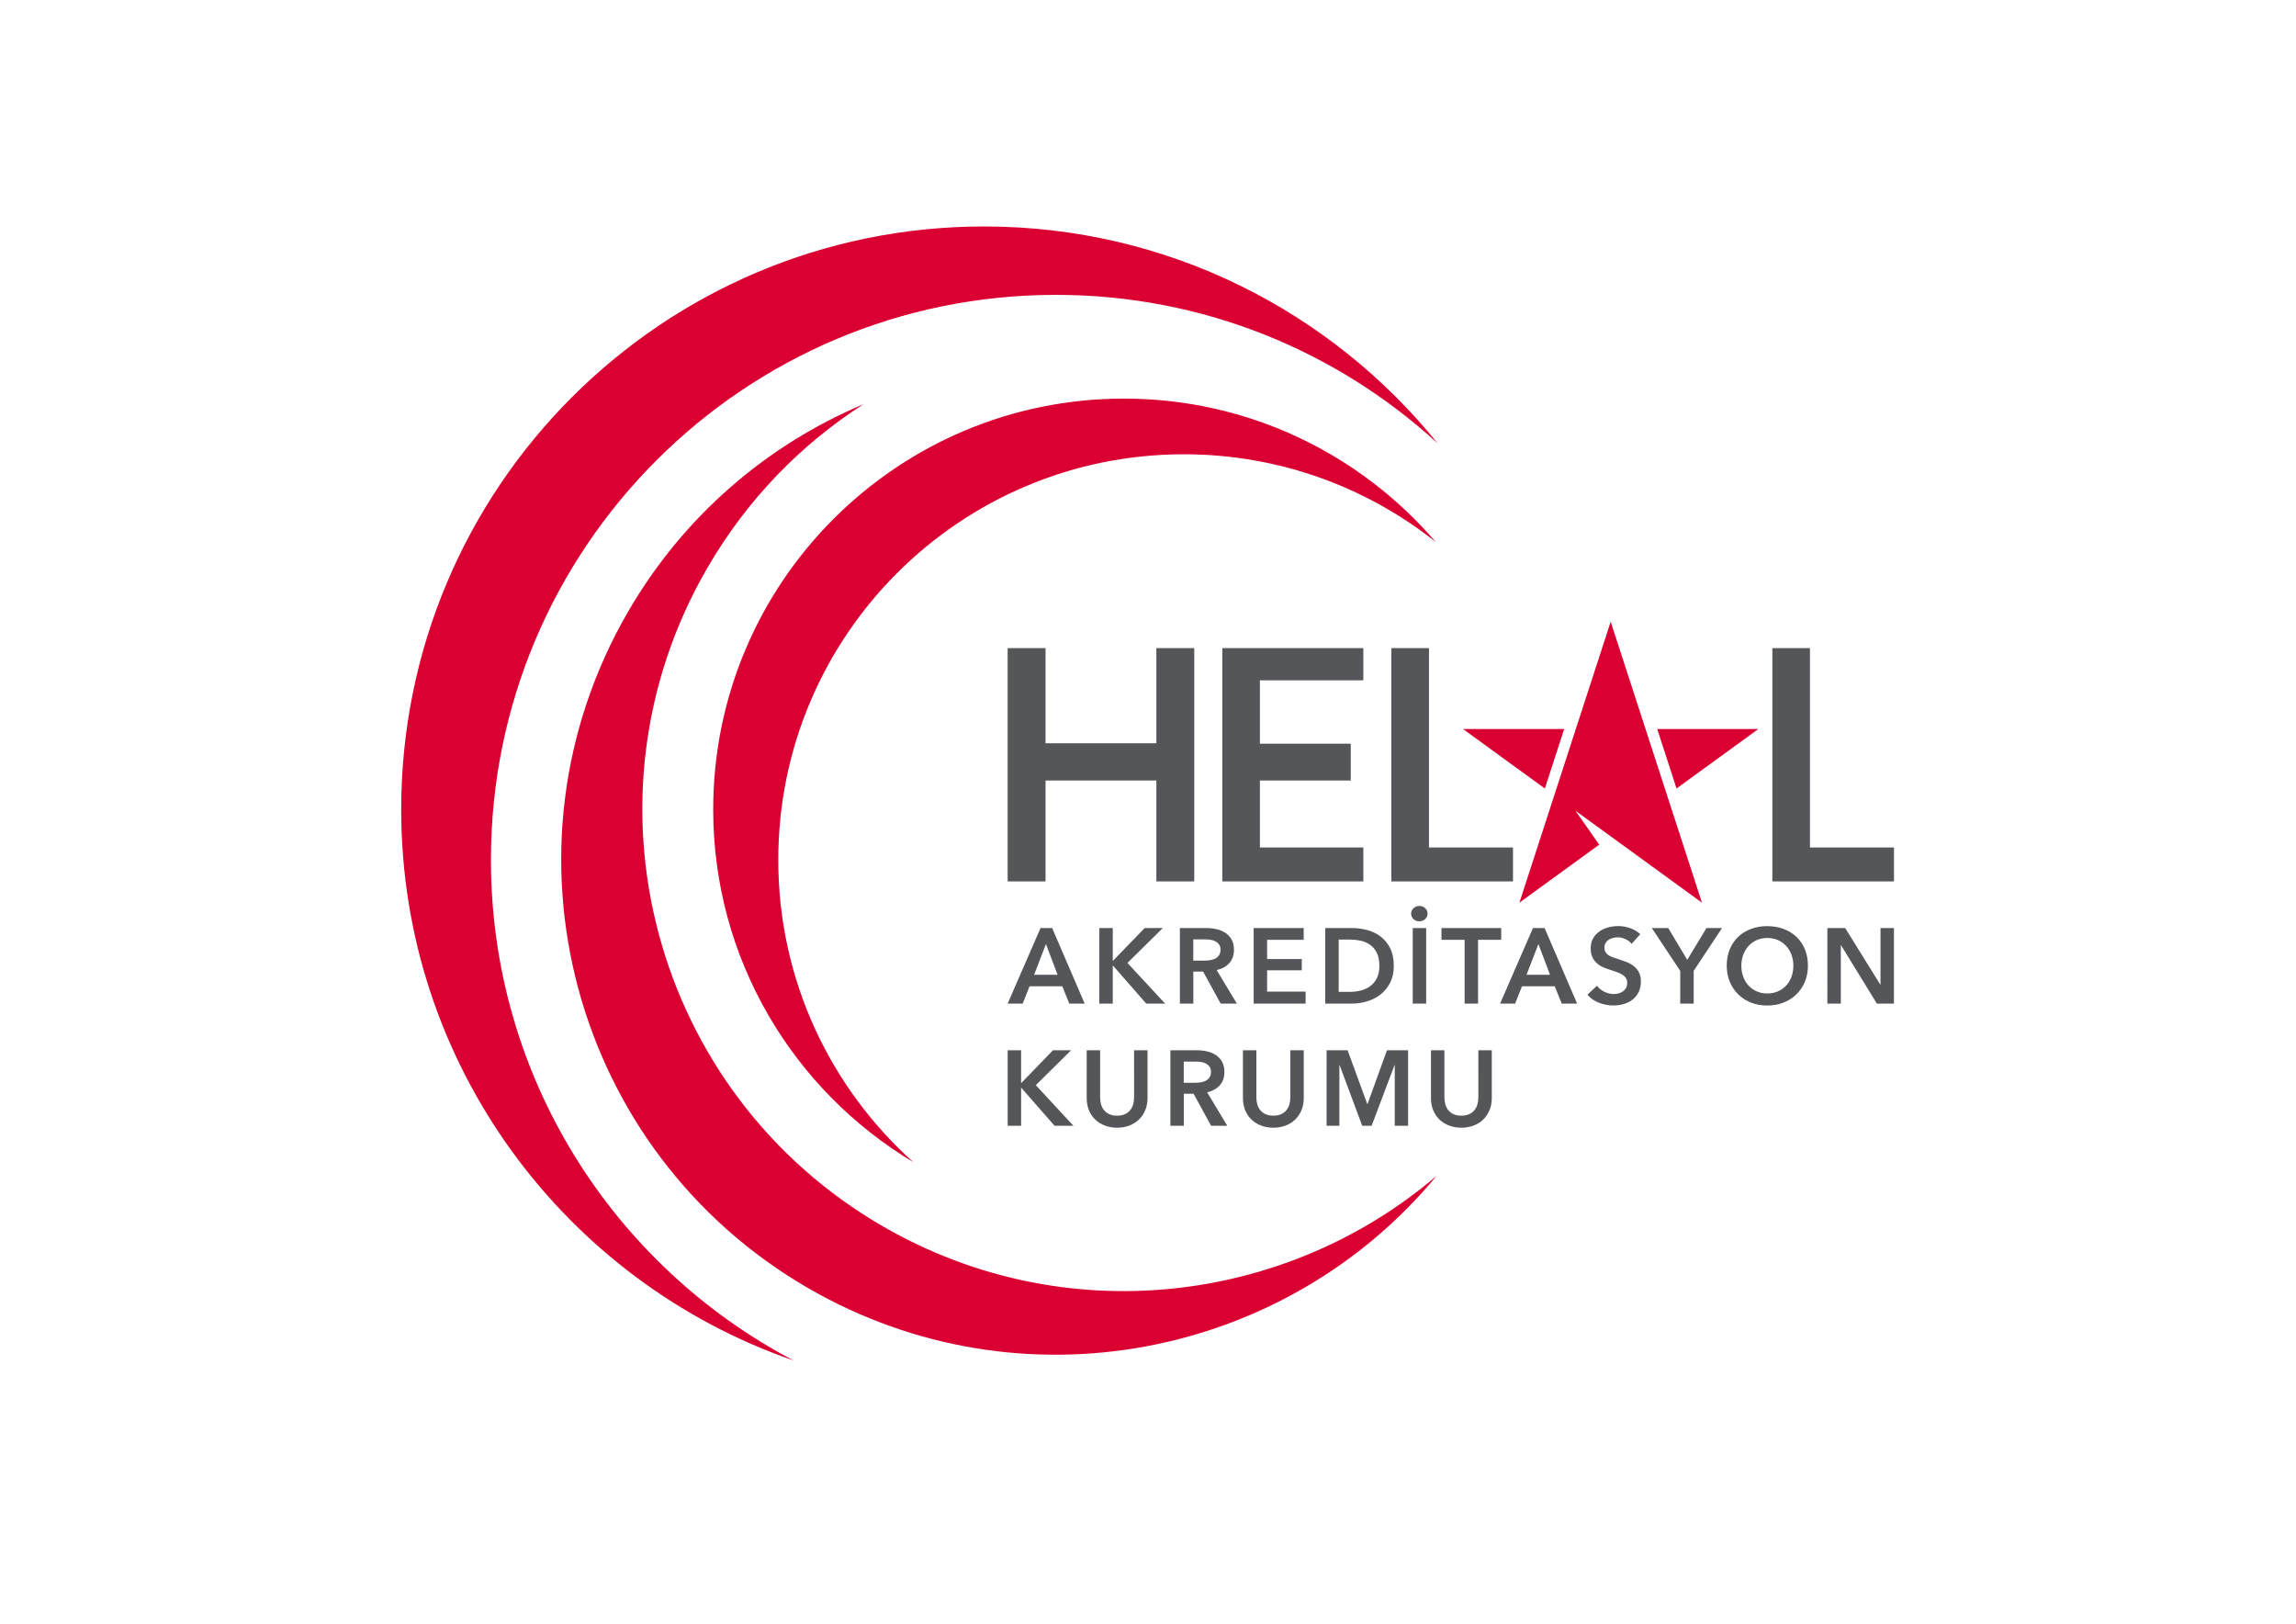
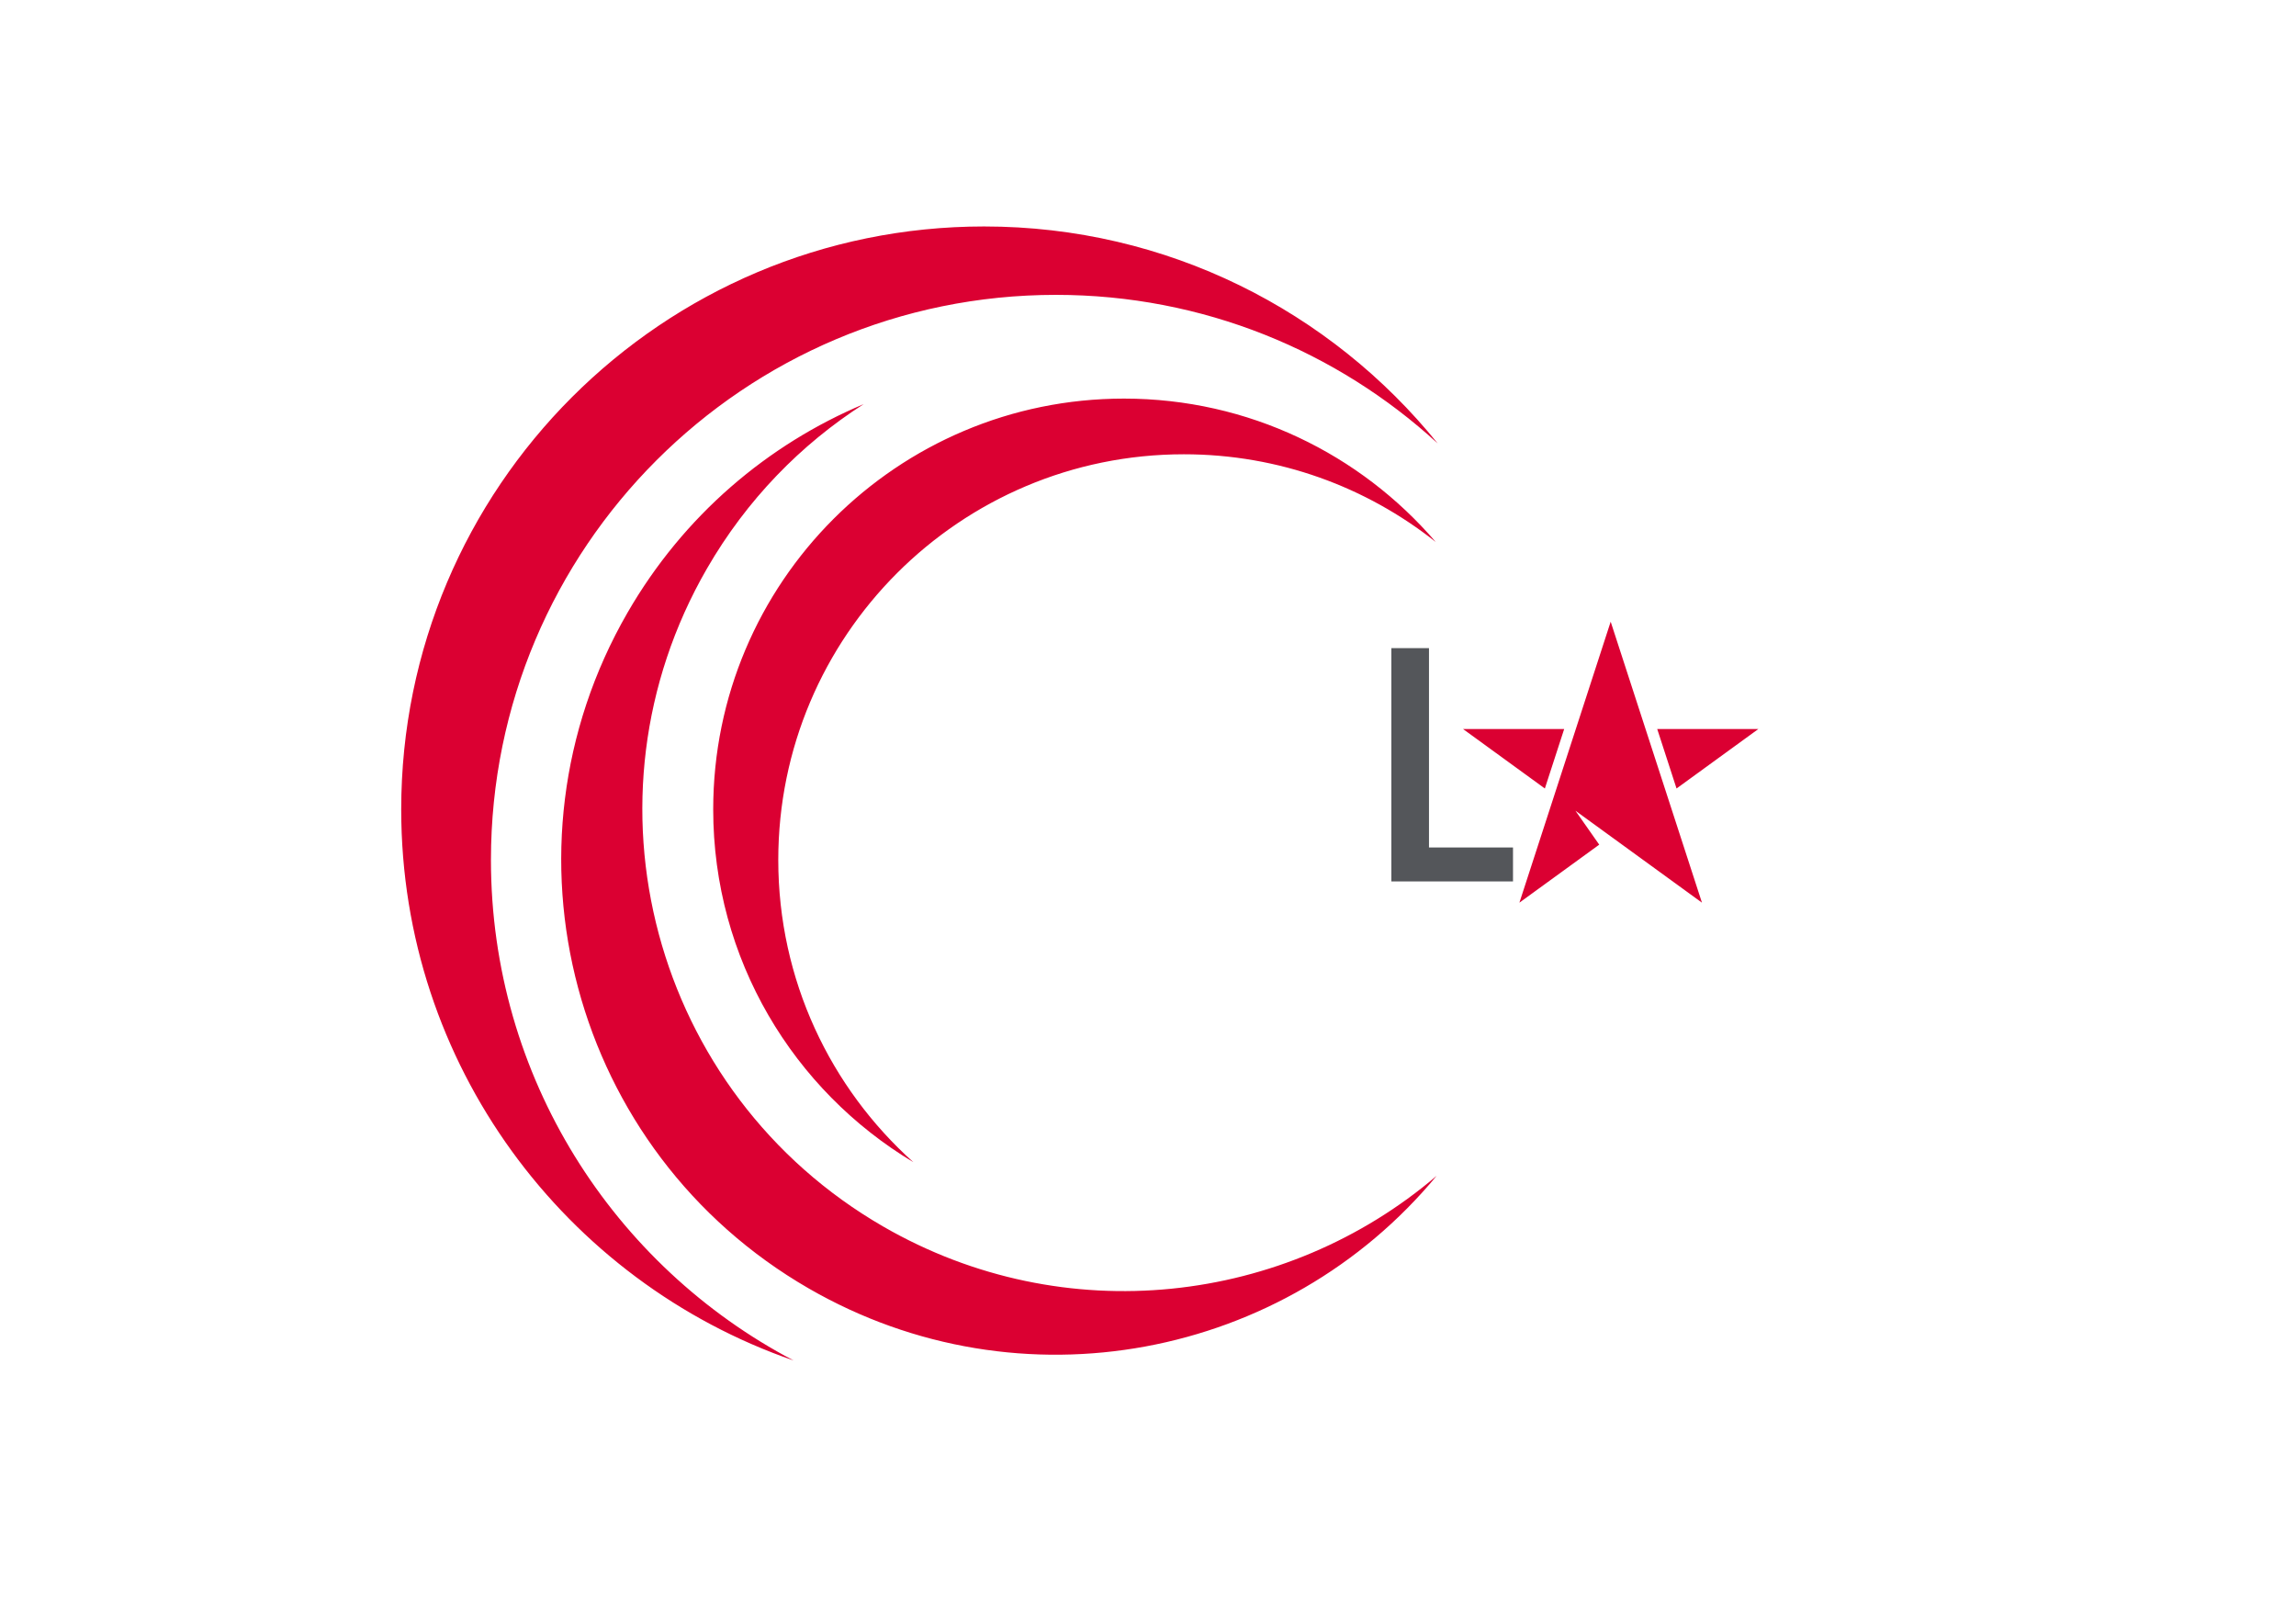
<svg xmlns="http://www.w3.org/2000/svg" version="1.0" id="katman_1" x="0px" y="0px" viewBox="0 0 1190.55 841.89" style="enable-background:new 0 0 1190.55 841.89;" xml:space="preserve">
  <style type="text/css"> .st0{fill:#54565A;} .st1{fill:#DB0032;} .st2{fill:none;} </style>
  <g>
-     <polygon class="st0" points="633.81,456.97 633.81,336.02 706.93,336.02 706.93,352.71 653.3,352.71 653.3,385.57 700.41,385.57 700.41,404.65 653.3,404.65 653.3,439.37 706.93,439.37 706.93,456.97 " />
-     <path class="st0" d="M539.54,481.14h6.03l16.87,39.17h-7.97l-3.65-8.96h-16.98l-3.54,8.96h-7.8L539.54,481.14z M548.39,505.37 l-6.03-15.93l-6.14,15.93H548.39z M570.03,481.14H577v16.93h0.16l16.38-16.93h9.4l-18.31,18.09l19.53,21.08h-9.79l-17.2-19.64H577 v19.64h-6.97V481.14z M611.81,481.14h13.61c1.84,0,3.63,0.19,5.36,0.58s3.27,1.02,4.62,1.91c1.34,0.88,2.42,2.05,3.23,3.48 s1.22,3.19,1.22,5.26c0,2.84-0.8,5.15-2.41,6.94c-1.6,1.79-3.79,3-6.55,3.62l10.46,17.37h-8.41l-9.07-16.6h-5.09v16.6h-6.97V481.14 z M624.48,498.02c0.99,0,1.99-0.07,2.99-0.22c0.99-0.15,1.89-0.43,2.68-0.83c0.79-0.41,1.45-0.99,1.96-1.74 c0.52-0.76,0.77-1.72,0.77-2.9c0-1.07-0.24-1.94-0.72-2.63c-0.48-0.68-1.09-1.22-1.83-1.63c-0.74-0.41-1.58-0.68-2.52-0.83 c-0.94-0.15-1.85-0.22-2.74-0.22h-6.31v11.01H624.48z M650.06,481.14h25.95v6.09h-18.97v9.96h17.98v5.86h-17.98v11.06H677v6.2 h-26.94V481.14z M687.19,481.14h13.89c2.54,0,5.11,0.33,7.69,1c2.58,0.66,4.9,1.76,6.97,3.29s3.74,3.54,5.04,6.03 c1.29,2.49,1.94,5.58,1.94,9.27c0,3.43-0.65,6.38-1.94,8.85c-1.29,2.47-2.97,4.5-5.04,6.09c-2.07,1.58-4.39,2.76-6.97,3.51 c-2.58,0.76-5.15,1.13-7.69,1.13h-13.89V481.14z M699.97,514.23c1.81,0,3.61-0.21,5.42-0.64c1.81-0.42,3.44-1.14,4.9-2.16 c1.46-1.02,2.65-2.39,3.57-4.12c0.92-1.73,1.38-3.93,1.38-6.58c0-2.8-0.46-5.09-1.38-6.86c-0.92-1.77-2.11-3.15-3.57-4.15 c-1.46-0.99-3.09-1.68-4.9-2.05c-1.81-0.37-3.61-0.55-5.42-0.55h-5.81v27.11H699.97z M731.72,473.67c0-1.07,0.4-2,1.19-2.79 c0.79-0.79,1.8-1.19,3.01-1.19s2.24,0.38,3.07,1.13c0.83,0.76,1.24,1.71,1.24,2.85c0,1.14-0.41,2.09-1.24,2.85 c-0.83,0.76-1.85,1.13-3.07,1.13s-2.22-0.4-3.01-1.19C732.12,475.68,731.72,474.75,731.72,473.67z M732.55,481.14h6.97v39.17h-6.97 V481.14z M759.44,487.23h-12v-6.09h30.98v6.09h-12v33.08h-6.97V487.23z M794.89,481.14h6.03l16.87,39.17h-7.97l-3.65-8.96h-16.98 l-3.54,8.96h-7.8L794.89,481.14z M803.74,505.37l-6.03-15.93l-6.14,15.93H803.74z M846.05,489.33c-0.74-0.96-1.78-1.76-3.13-2.41 c-1.35-0.64-2.7-0.97-4.07-0.97c-0.81,0-1.62,0.1-2.43,0.3c-0.81,0.2-1.55,0.52-2.21,0.94c-0.66,0.43-1.21,0.98-1.63,1.66 c-0.43,0.68-0.64,1.5-0.64,2.46c0,0.88,0.18,1.64,0.55,2.27c0.37,0.63,0.88,1.16,1.52,1.6c0.64,0.44,1.43,0.83,2.35,1.16 c0.92,0.33,1.94,0.66,3.04,0.99c1.25,0.41,2.55,0.87,3.9,1.38c1.35,0.52,2.58,1.2,3.71,2.05s2.05,1.92,2.77,3.21 c0.72,1.29,1.08,2.89,1.08,4.81c0,2.1-0.39,3.94-1.16,5.51c-0.77,1.57-1.81,2.87-3.1,3.9c-1.29,1.03-2.8,1.81-4.54,2.32 c-1.73,0.52-3.56,0.77-5.48,0.77c-2.54,0-5.03-0.47-7.47-1.41c-2.44-0.94-4.43-2.33-5.98-4.18l4.98-4.65 c0.96,1.33,2.24,2.38,3.84,3.15c1.6,0.77,3.18,1.16,4.73,1.16c0.81,0,1.64-0.1,2.49-0.3s1.61-0.54,2.3-1.02 c0.68-0.48,1.24-1.08,1.66-1.8c0.42-0.72,0.63-1.61,0.63-2.68c0-1.03-0.24-1.89-0.72-2.57c-0.48-0.68-1.13-1.27-1.94-1.77 c-0.81-0.5-1.77-0.93-2.88-1.3c-1.11-0.37-2.27-0.76-3.49-1.16c-1.18-0.37-2.36-0.81-3.54-1.33c-1.18-0.52-2.24-1.2-3.18-2.05 c-0.94-0.85-1.71-1.89-2.3-3.12c-0.59-1.24-0.88-2.78-0.88-4.62c0-1.99,0.42-3.71,1.24-5.15c0.83-1.44,1.92-2.63,3.26-3.57 c1.35-0.94,2.88-1.64,4.59-2.1s3.46-0.69,5.23-0.69c1.99,0,4.01,0.35,6.06,1.05c2.05,0.7,3.82,1.75,5.34,3.15L846.05,489.33z M871.24,503.33l-14.71-22.18h8.52l9.85,16.49l9.96-16.49h8.08l-14.71,22.18v16.98h-6.97V503.33z M895.37,500.62 c0-3.13,0.53-5.97,1.58-8.49c1.05-2.53,2.51-4.68,4.37-6.45c1.86-1.77,4.07-3.13,6.64-4.09c2.56-0.96,5.36-1.44,8.38-1.44 c3.06,0,5.88,0.48,8.46,1.44c2.58,0.96,4.81,2.32,6.69,4.09c1.88,1.77,3.35,3.92,4.4,6.45c1.05,2.53,1.58,5.36,1.58,8.49 c0,3.06-0.53,5.85-1.58,8.38c-1.05,2.53-2.52,4.7-4.4,6.53c-1.88,1.83-4.11,3.25-6.69,4.26c-2.58,1.01-5.4,1.52-8.46,1.52 c-3.03,0-5.82-0.51-8.38-1.52c-2.56-1.02-4.78-2.44-6.64-4.26c-1.86-1.83-3.32-4-4.37-6.53 C895.9,506.47,895.37,503.68,895.37,500.62z M902.95,500.62c0,2.1,0.32,4.03,0.97,5.78c0.65,1.75,1.57,3.27,2.77,4.57 c1.2,1.29,2.62,2.3,4.26,3.01c1.64,0.72,3.46,1.08,5.45,1.08c1.99,0,3.82-0.36,5.48-1.08c1.66-0.72,3.09-1.72,4.29-3.01 c1.2-1.29,2.12-2.81,2.77-4.57c0.64-1.75,0.97-3.68,0.97-5.78c0-2.03-0.32-3.91-0.97-5.64c-0.65-1.73-1.56-3.24-2.74-4.54 c-1.18-1.29-2.6-2.3-4.26-3.04c-1.66-0.74-3.5-1.11-5.53-1.11c-2.03,0-3.86,0.37-5.5,1.11c-1.64,0.74-3.05,1.75-4.23,3.04 c-1.18,1.29-2.09,2.8-2.74,4.54S902.95,498.59,902.95,500.62z M947.55,481.14h9.24l18.2,29.32h0.11v-29.32h6.97v39.17h-8.85 l-18.59-30.26h-0.11v30.26h-6.97V481.14z" />
-     <path class="st0" d="M522.5,544.5h6.97v16.93h0.16l16.38-16.93h9.4l-18.31,18.09l19.53,21.08h-9.79l-17.2-19.64h-0.16v19.64h-6.97 V544.5z M595.03,569.28c0,2.36-0.41,4.49-1.22,6.39s-1.92,3.51-3.32,4.84c-1.4,1.33-3.06,2.35-4.98,3.07 c-1.92,0.72-4,1.08-6.25,1.08c-2.25,0-4.34-0.36-6.25-1.08c-1.92-0.72-3.59-1.74-5.01-3.07c-1.42-1.33-2.53-2.94-3.32-4.84 c-0.79-1.9-1.19-4.03-1.19-6.39V544.5h6.97v24.51c0,1.14,0.15,2.28,0.44,3.4c0.29,1.13,0.78,2.13,1.47,3.01 c0.68,0.88,1.58,1.6,2.71,2.16c1.13,0.55,2.52,0.83,4.18,0.83c1.66,0,3.05-0.28,4.18-0.83c1.13-0.55,2.03-1.27,2.71-2.16 s1.17-1.89,1.47-3.01c0.29-1.13,0.44-2.26,0.44-3.4V544.5h6.97V569.28z M606.86,544.5h13.61c1.84,0,3.63,0.19,5.36,0.58 s3.27,1.02,4.62,1.91c1.34,0.88,2.42,2.05,3.23,3.48c0.81,1.44,1.22,3.19,1.22,5.26c0,2.84-0.8,5.15-2.41,6.94 c-1.6,1.79-3.79,3-6.55,3.62l10.46,17.37H628l-9.07-16.6h-5.09v16.6h-6.97V544.5z M619.53,561.37c0.99,0,1.99-0.07,2.99-0.22 c0.99-0.15,1.89-0.43,2.68-0.83c0.79-0.41,1.45-0.99,1.96-1.74c0.52-0.76,0.77-1.72,0.77-2.9c0-1.07-0.24-1.94-0.72-2.63 c-0.48-0.68-1.09-1.22-1.83-1.63c-0.74-0.41-1.58-0.68-2.52-0.83c-0.94-0.15-1.85-0.22-2.74-0.22h-6.31v11.01H619.53z M676.04,569.28c0,2.36-0.41,4.49-1.22,6.39s-1.92,3.51-3.32,4.84c-1.4,1.33-3.06,2.35-4.98,3.07c-1.92,0.72-4,1.08-6.25,1.08 c-2.25,0-4.34-0.36-6.25-1.08c-1.92-0.72-3.59-1.74-5.01-3.07c-1.42-1.33-2.53-2.94-3.32-4.84c-0.79-1.9-1.19-4.03-1.19-6.39V544.5 h6.97v24.51c0,1.14,0.15,2.28,0.44,3.4c0.29,1.13,0.78,2.13,1.47,3.01c0.68,0.88,1.58,1.6,2.71,2.16c1.13,0.55,2.52,0.83,4.18,0.83 c1.66,0,3.05-0.28,4.18-0.83c1.13-0.55,2.03-1.27,2.71-2.16s1.17-1.89,1.47-3.01c0.29-1.13,0.44-2.26,0.44-3.4V544.5h6.97V569.28z M687.88,544.5h10.9l10.18,27.83h0.17l10.07-27.83h10.95v39.17h-6.92v-31.48h-0.11l-11.89,31.48h-4.87l-11.73-31.48h-0.11v31.48 h-6.64V544.5z M773.54,569.28c0,2.36-0.41,4.49-1.22,6.39s-1.92,3.51-3.32,4.84c-1.4,1.33-3.06,2.35-4.98,3.07 c-1.92,0.72-4,1.08-6.25,1.08c-2.25,0-4.34-0.36-6.25-1.08c-1.92-0.72-3.59-1.74-5.01-3.07c-1.42-1.33-2.53-2.94-3.32-4.84 c-0.79-1.9-1.19-4.03-1.19-6.39V544.5h6.97v24.51c0,1.14,0.15,2.28,0.44,3.4c0.29,1.13,0.78,2.13,1.47,3.01 c0.68,0.88,1.58,1.6,2.71,2.16c1.13,0.55,2.52,0.83,4.18,0.83c1.66,0,3.05-0.28,4.18-0.83c1.13-0.55,2.03-1.27,2.71-2.16 s1.17-1.89,1.47-3.01c0.29-1.13,0.44-2.26,0.44-3.4V544.5h6.97V569.28z" />
-     <polygon class="st0" points="522.5,456.97 522.5,336.02 542.15,336.02 542.15,385.35 599.61,385.35 599.61,336.02 619.26,336.02 619.26,456.97 599.61,456.97 599.61,404.65 542.15,404.65 542.15,456.97 " />
    <polygon class="st0" points="721.47,456.97 721.47,336.02 740.97,336.02 740.97,439.37 784.54,439.37 784.54,456.97 " />
    <g>
      <g>
-         <polygon class="st0" points="919.03,456.97 919.03,336.02 938.52,336.02 938.52,439.37 982.09,439.37 982.09,456.97 " />
-       </g>
+         </g>
    </g>
    <path class="st1" d="M411.51,705.34c-118.42-40.93-203.47-153.38-203.47-285.7c0-166.92,135.31-302.23,302.23-302.23 c95.05,0,179.83,43.89,235.23,112.49c-52.14-47.83-121.64-77.03-197.97-77.03c-161.8,0-292.96,131.16-292.96,292.96 C254.57,558.52,318.21,656.34,411.51,705.34z M457.96,635.88c-119.43-68.95-160.35-221.66-91.39-341.09 c20.63-35.74,48.77-64.44,81.27-85.27c-49.76,20.95-93.35,57.71-122.43,108.07c-70.83,122.67-28.79,279.54,93.88,350.36 c109.95,63.48,247.35,36.29,325.66-58.36C666.78,676.32,552.05,690.2,457.96,635.88z M403.56,445.83 c0-116.15,94.16-210.31,210.31-210.31c49.35,0,94.72,17,130.6,45.46c-39.06-45.5-96.99-74.33-161.66-74.33 c-117.63,0-212.99,95.36-212.99,212.99c0,77.71,41.62,145.68,103.78,182.88C430.62,564.01,403.56,508.08,403.56,445.83z M859.32,377.95l10.02,30.84l42.44-30.84H859.32z M811.08,377.95h-52.46l42.44,30.84L811.08,377.95z M816.91,420.31l18.28,13.28 l0,0l47.33,34.39l-18.08-55.64l-29.25-90.03l-29.25,90.03l-18.08,55.64l41.39-30.07L816.91,420.31z" />
    <g>
      <circle class="st2" cx="510.27" cy="419.64" r="302.36" />
    </g>
  </g>
</svg>